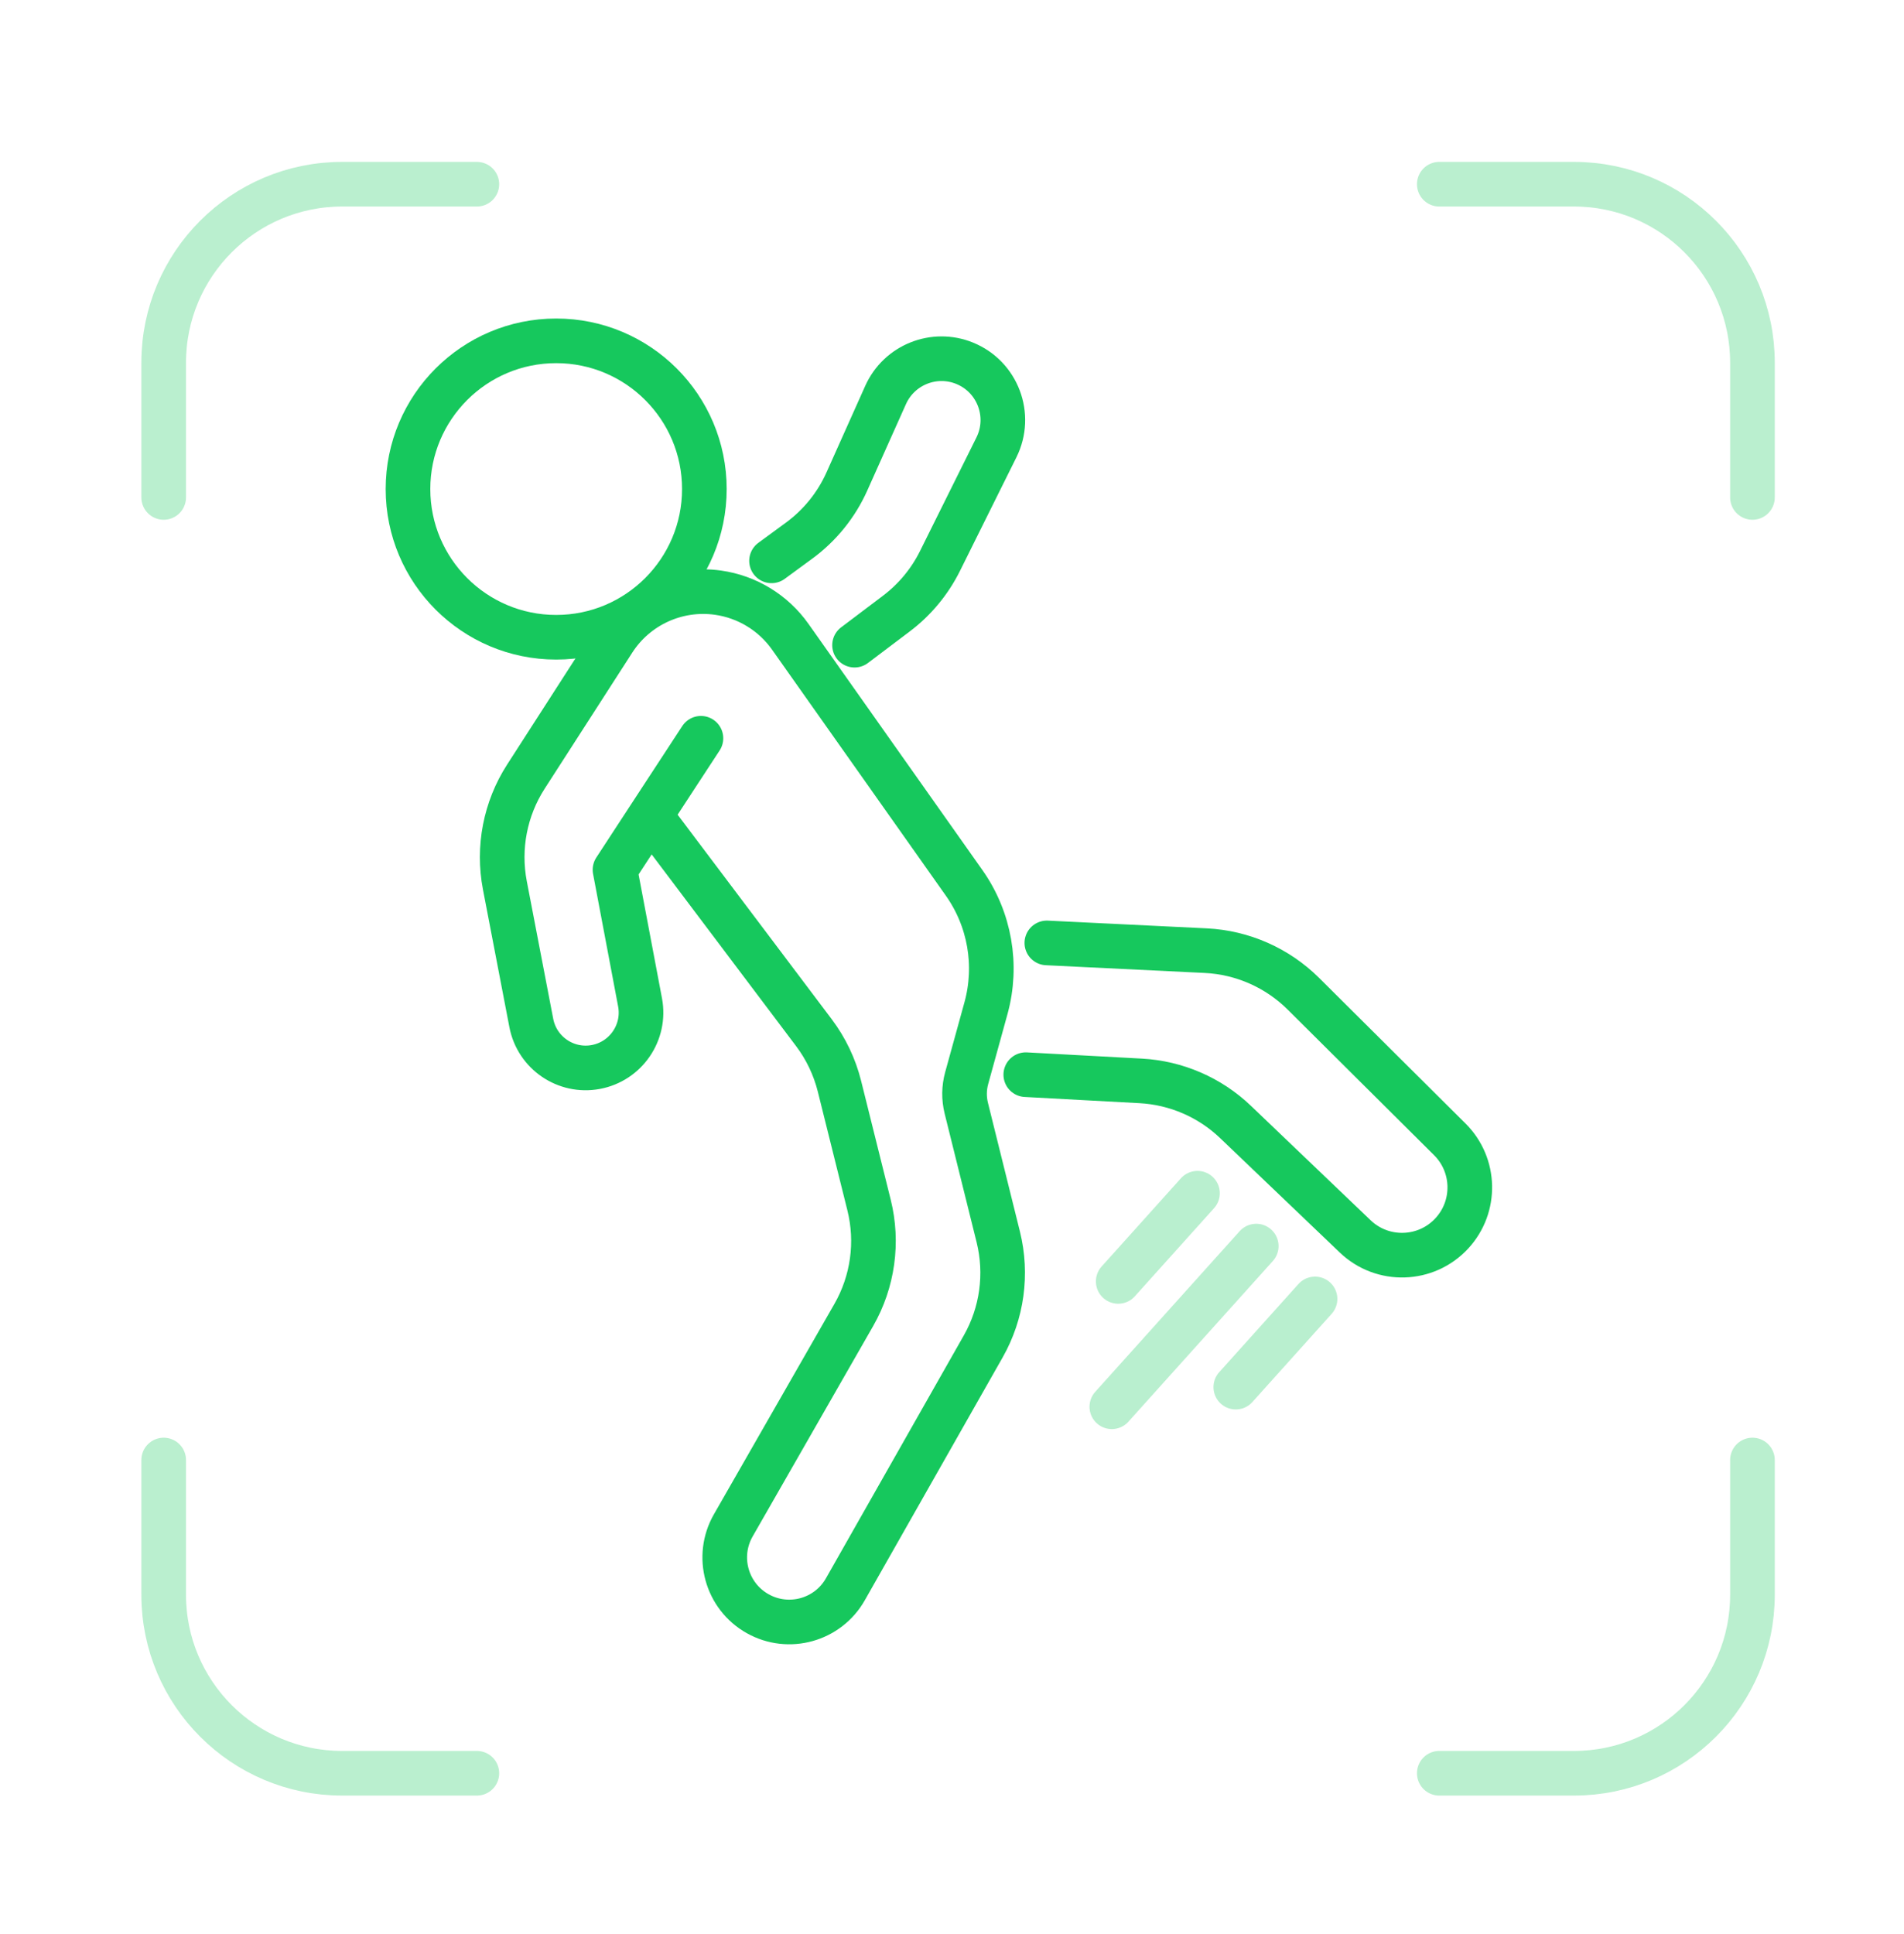
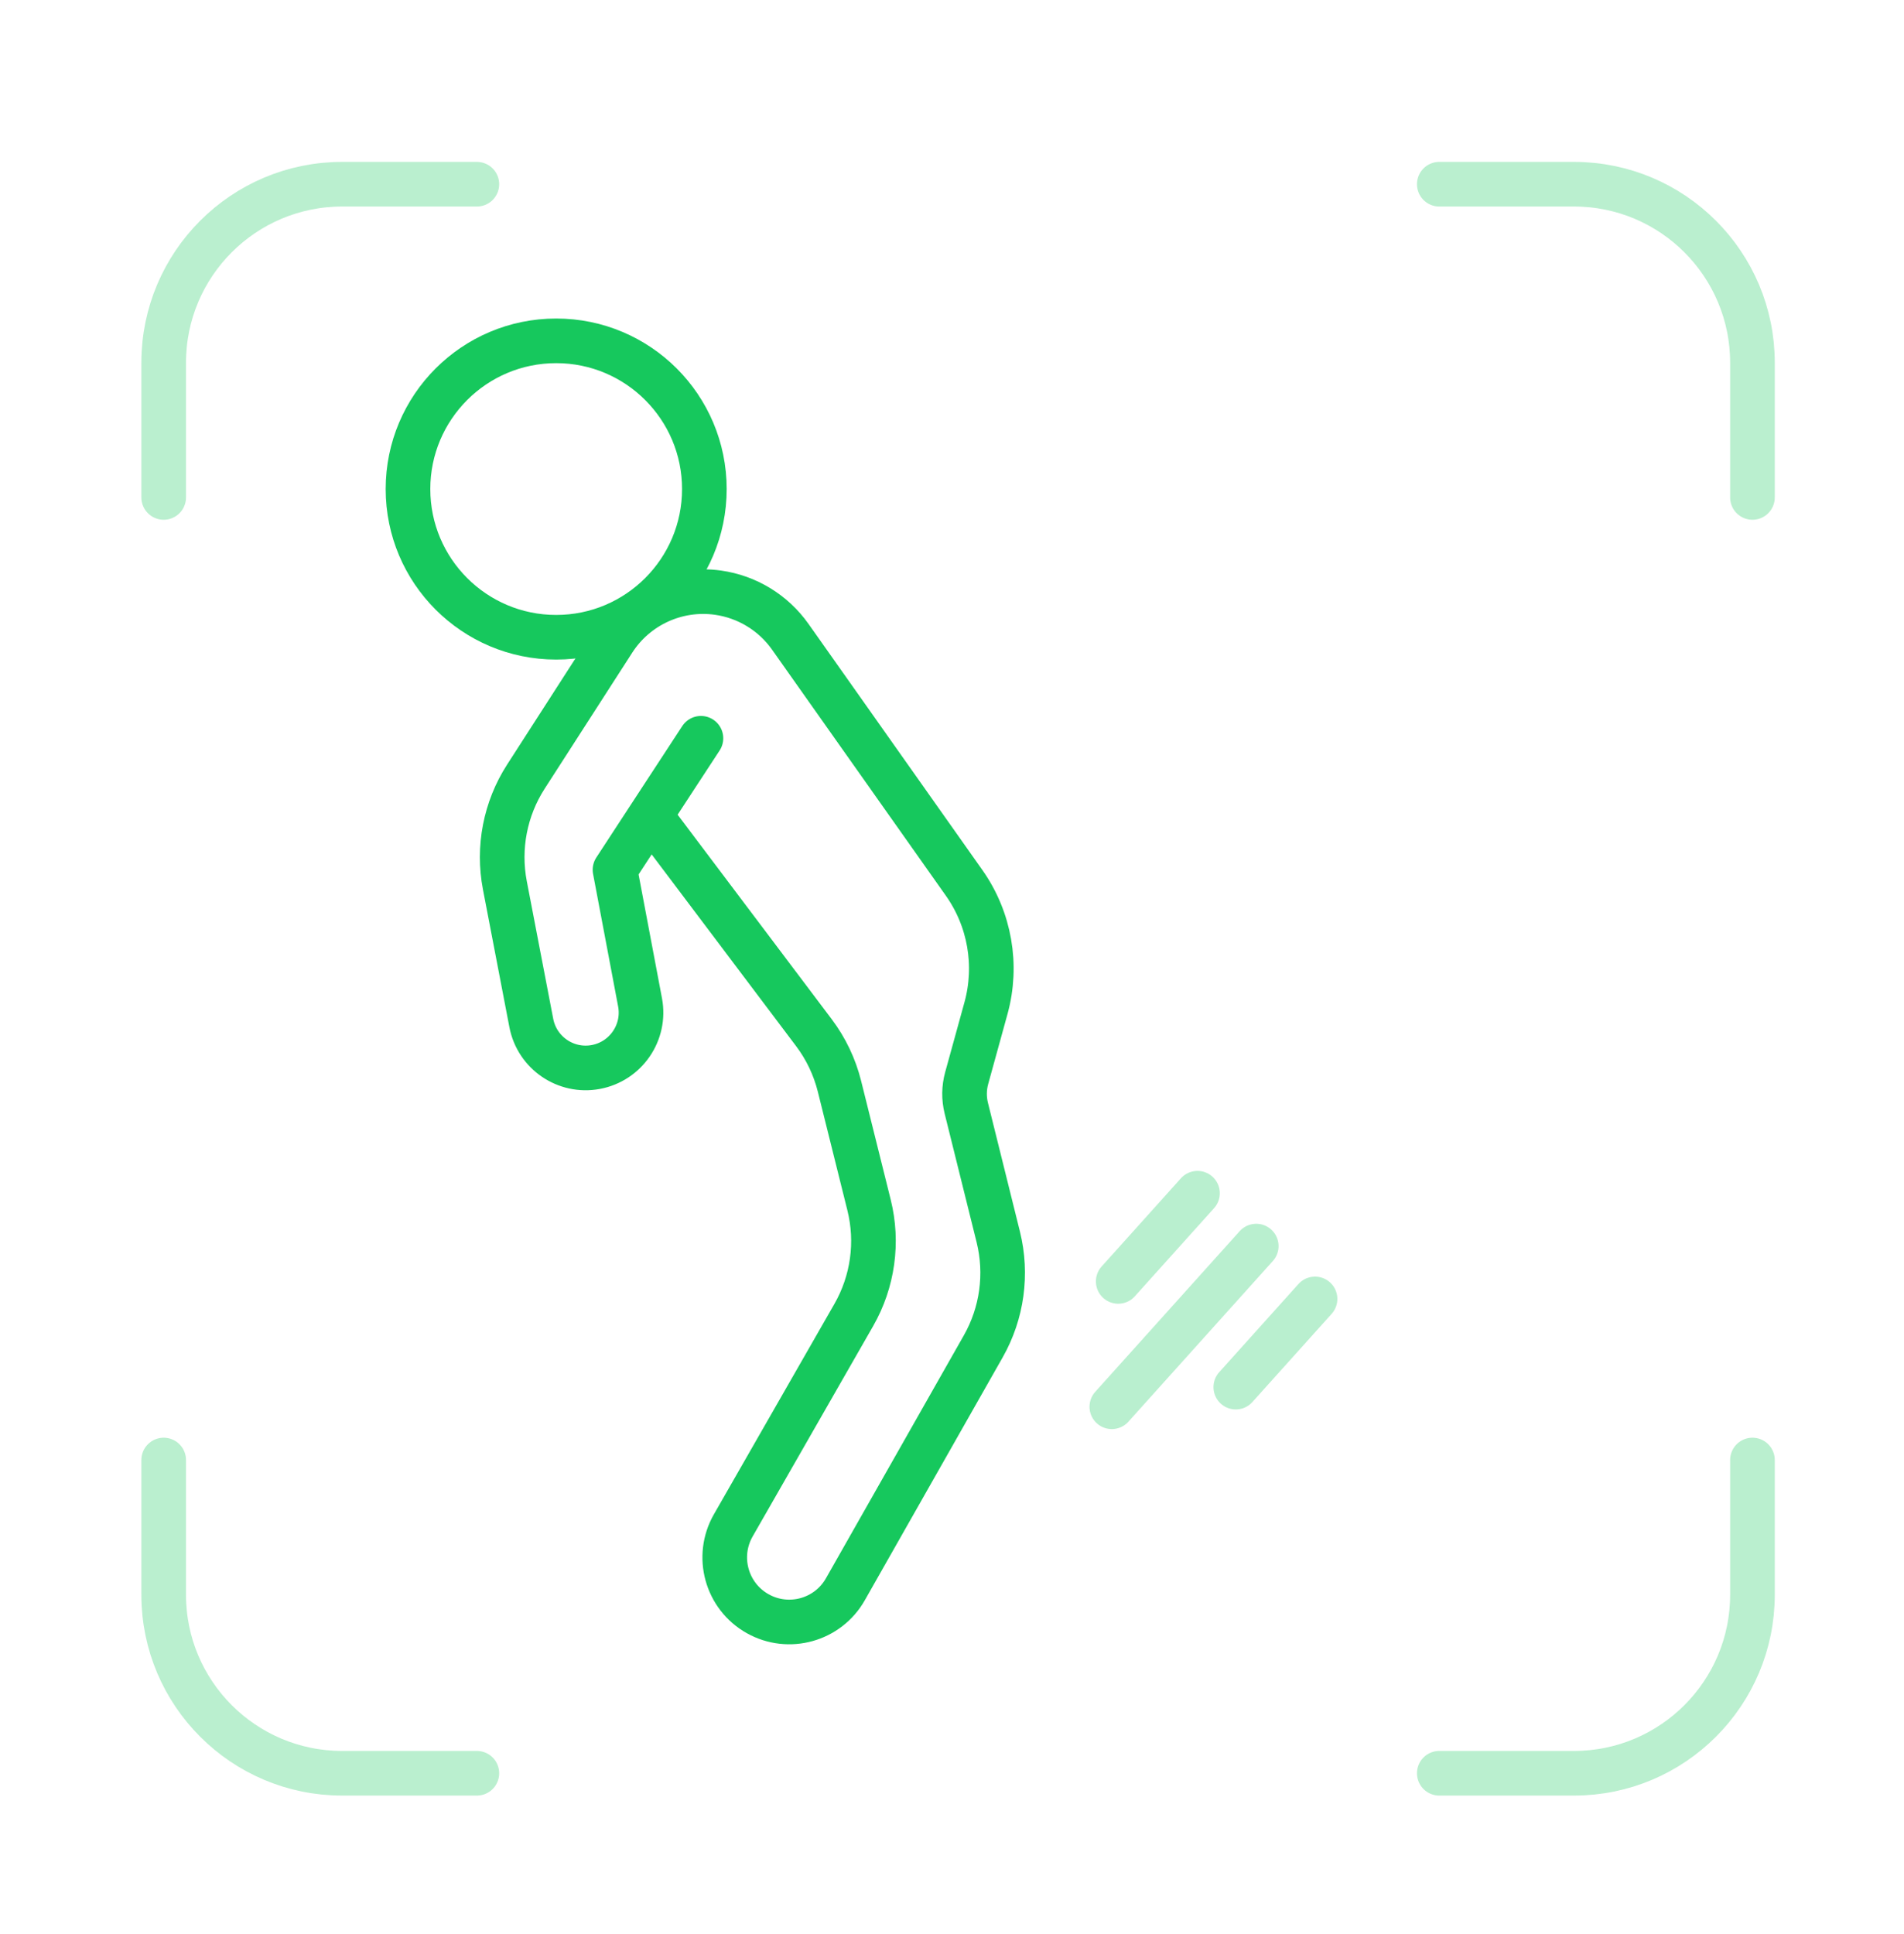
<svg xmlns="http://www.w3.org/2000/svg" width="64" height="65" viewBox="0 0 64 65" fill="none">
-   <path d="M23.561 24.812L21.861 27.411M21.861 27.411L20.672 29.231L21.514 33.685C21.706 34.696 21.039 35.671 20.026 35.86V35.86C19.02 36.047 18.052 35.386 17.859 34.381L16.97 29.752C16.728 28.49 16.981 27.183 17.676 26.103L20.621 21.529C21.377 20.354 22.747 19.725 24.131 19.918V19.918C25.112 20.055 25.992 20.592 26.564 21.401L32.405 29.668C33.27 30.891 33.54 32.438 33.142 33.883L32.494 36.232C32.402 36.563 32.398 36.912 32.481 37.246L33.556 41.574C33.864 42.818 33.684 44.133 33.051 45.248L28.416 53.413C27.827 54.451 26.51 54.818 25.469 54.234V54.234C24.418 53.645 24.049 52.311 24.648 51.265L28.699 44.193C29.34 43.074 29.523 41.75 29.212 40.499L28.217 36.506C28.054 35.854 27.762 35.242 27.358 34.706L21.861 27.411Z" stroke="#16C85D" stroke-width="1.5" stroke-linecap="round" stroke-linejoin="round" />
-   <path d="M35.188 31.69L40.53 31.95C41.766 32.011 42.935 32.527 43.812 33.399L48.733 38.292C49.601 39.155 49.632 40.549 48.803 41.449V41.449C47.94 42.387 46.475 42.434 45.553 41.553L41.529 37.706C40.666 36.881 39.536 36.392 38.344 36.327L34.48 36.118M28.724 21.683L30.129 20.622C30.748 20.155 31.25 19.55 31.595 18.856L33.494 15.034C34.026 13.962 33.536 12.663 32.429 12.21V12.21C31.4 11.789 30.223 12.26 29.768 13.275L28.467 16.181C28.113 16.972 27.559 17.658 26.86 18.17L25.934 18.849" stroke="#16C85D" stroke-width="1.5" stroke-linecap="round" stroke-linejoin="round" />
+   <path d="M23.561 24.812L21.861 27.411M21.861 27.411L20.672 29.231L21.514 33.685C21.706 34.696 21.039 35.671 20.026 35.86V35.86C19.02 36.047 18.052 35.386 17.859 34.381L16.97 29.752C16.728 28.49 16.981 27.183 17.676 26.103L20.621 21.529C21.377 20.354 22.747 19.725 24.131 19.918C25.112 20.055 25.992 20.592 26.564 21.401L32.405 29.668C33.27 30.891 33.54 32.438 33.142 33.883L32.494 36.232C32.402 36.563 32.398 36.912 32.481 37.246L33.556 41.574C33.864 42.818 33.684 44.133 33.051 45.248L28.416 53.413C27.827 54.451 26.51 54.818 25.469 54.234V54.234C24.418 53.645 24.049 52.311 24.648 51.265L28.699 44.193C29.34 43.074 29.523 41.75 29.212 40.499L28.217 36.506C28.054 35.854 27.762 35.242 27.358 34.706L21.861 27.411Z" stroke="#16C85D" stroke-width="1.5" stroke-linecap="round" stroke-linejoin="round" />
  <circle cx="18.695" cy="16.436" r="4.981" stroke="#16C85D" stroke-width="1.5" />
  <path opacity="0.3" d="M40.252 40.102L37.587 43.066" stroke="#16C85D" stroke-width="1.5" stroke-linecap="round" />
  <path opacity="0.3" d="M42.227 41.879L37.372 47.279" stroke="#16C85D" stroke-width="1.5" stroke-linecap="round" />
  <path opacity="0.3" d="M44.203 43.655L41.539 46.619" stroke="#16C85D" stroke-width="1.5" stroke-linecap="round" />
  <g opacity="0.3">
    <path d="M5.502 16.718V12.191C5.502 8.878 8.188 6.191 11.502 6.191H16.029" stroke="#16C85D" stroke-width="1.5" stroke-linecap="round" stroke-linejoin="round" />
    <path d="M58.906 16.718V12.191C58.906 8.878 56.22 6.191 52.906 6.191H48.379" stroke="#16C85D" stroke-width="1.5" stroke-linecap="round" stroke-linejoin="round" />
    <path d="M58.906 49.069L58.906 53.596C58.906 56.909 56.22 59.596 52.906 59.596L48.379 59.596" stroke="#16C85D" stroke-width="1.5" stroke-linecap="round" stroke-linejoin="round" />
    <path d="M5.502 49.069L5.502 53.596C5.502 56.909 8.188 59.596 11.502 59.596L16.029 59.596" stroke="#16C85D" stroke-width="1.5" stroke-linecap="round" stroke-linejoin="round" />
  </g>
</svg>